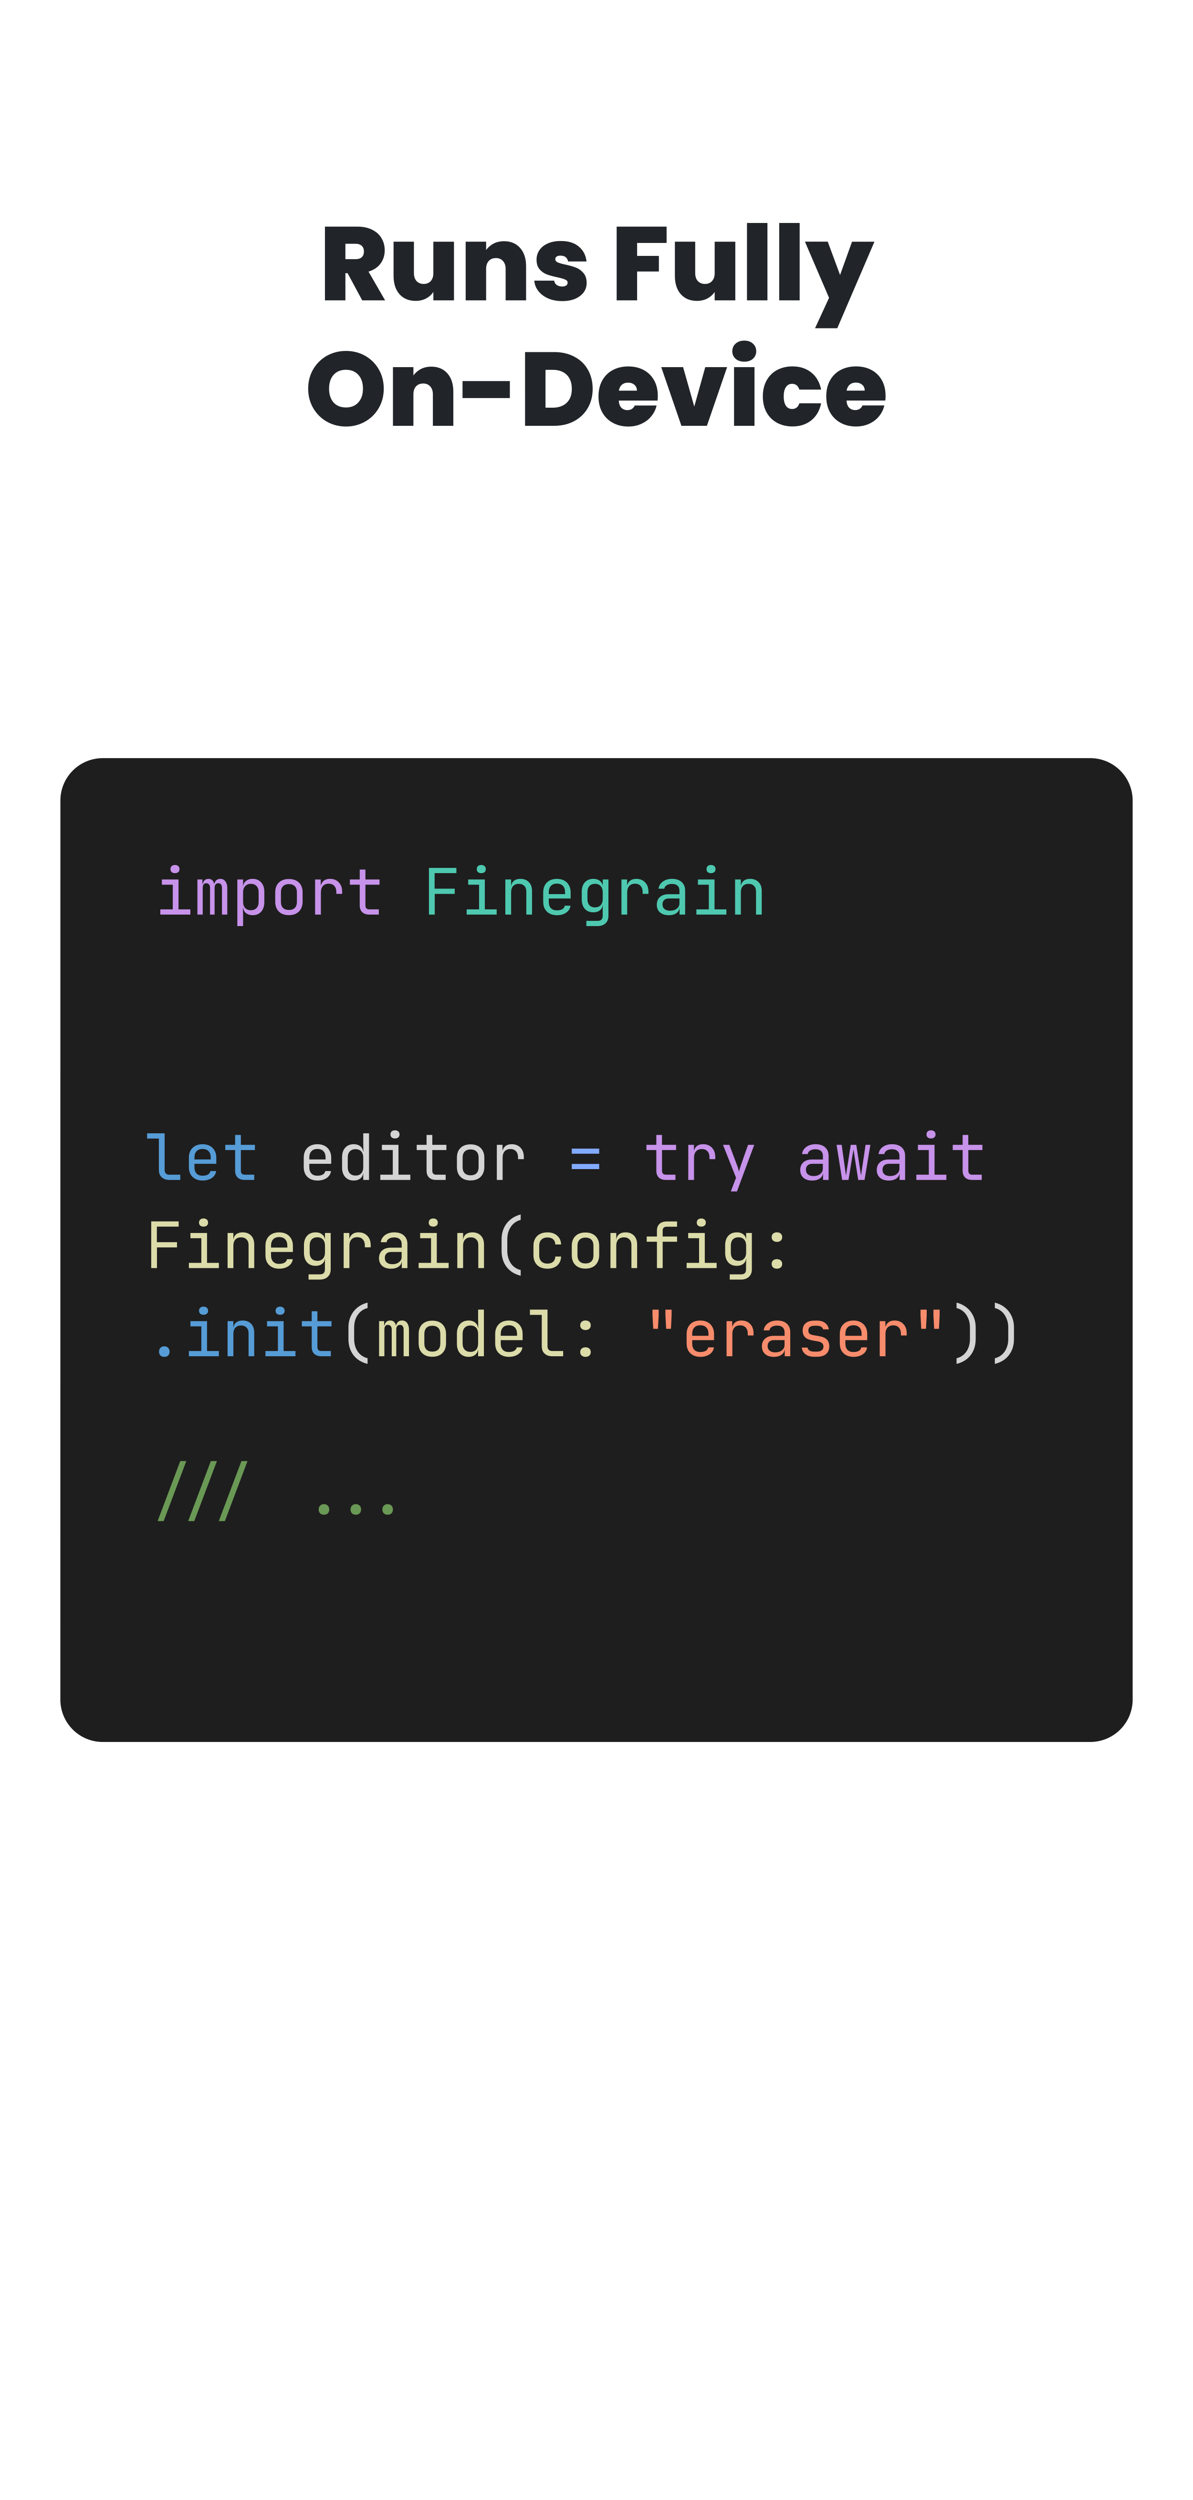
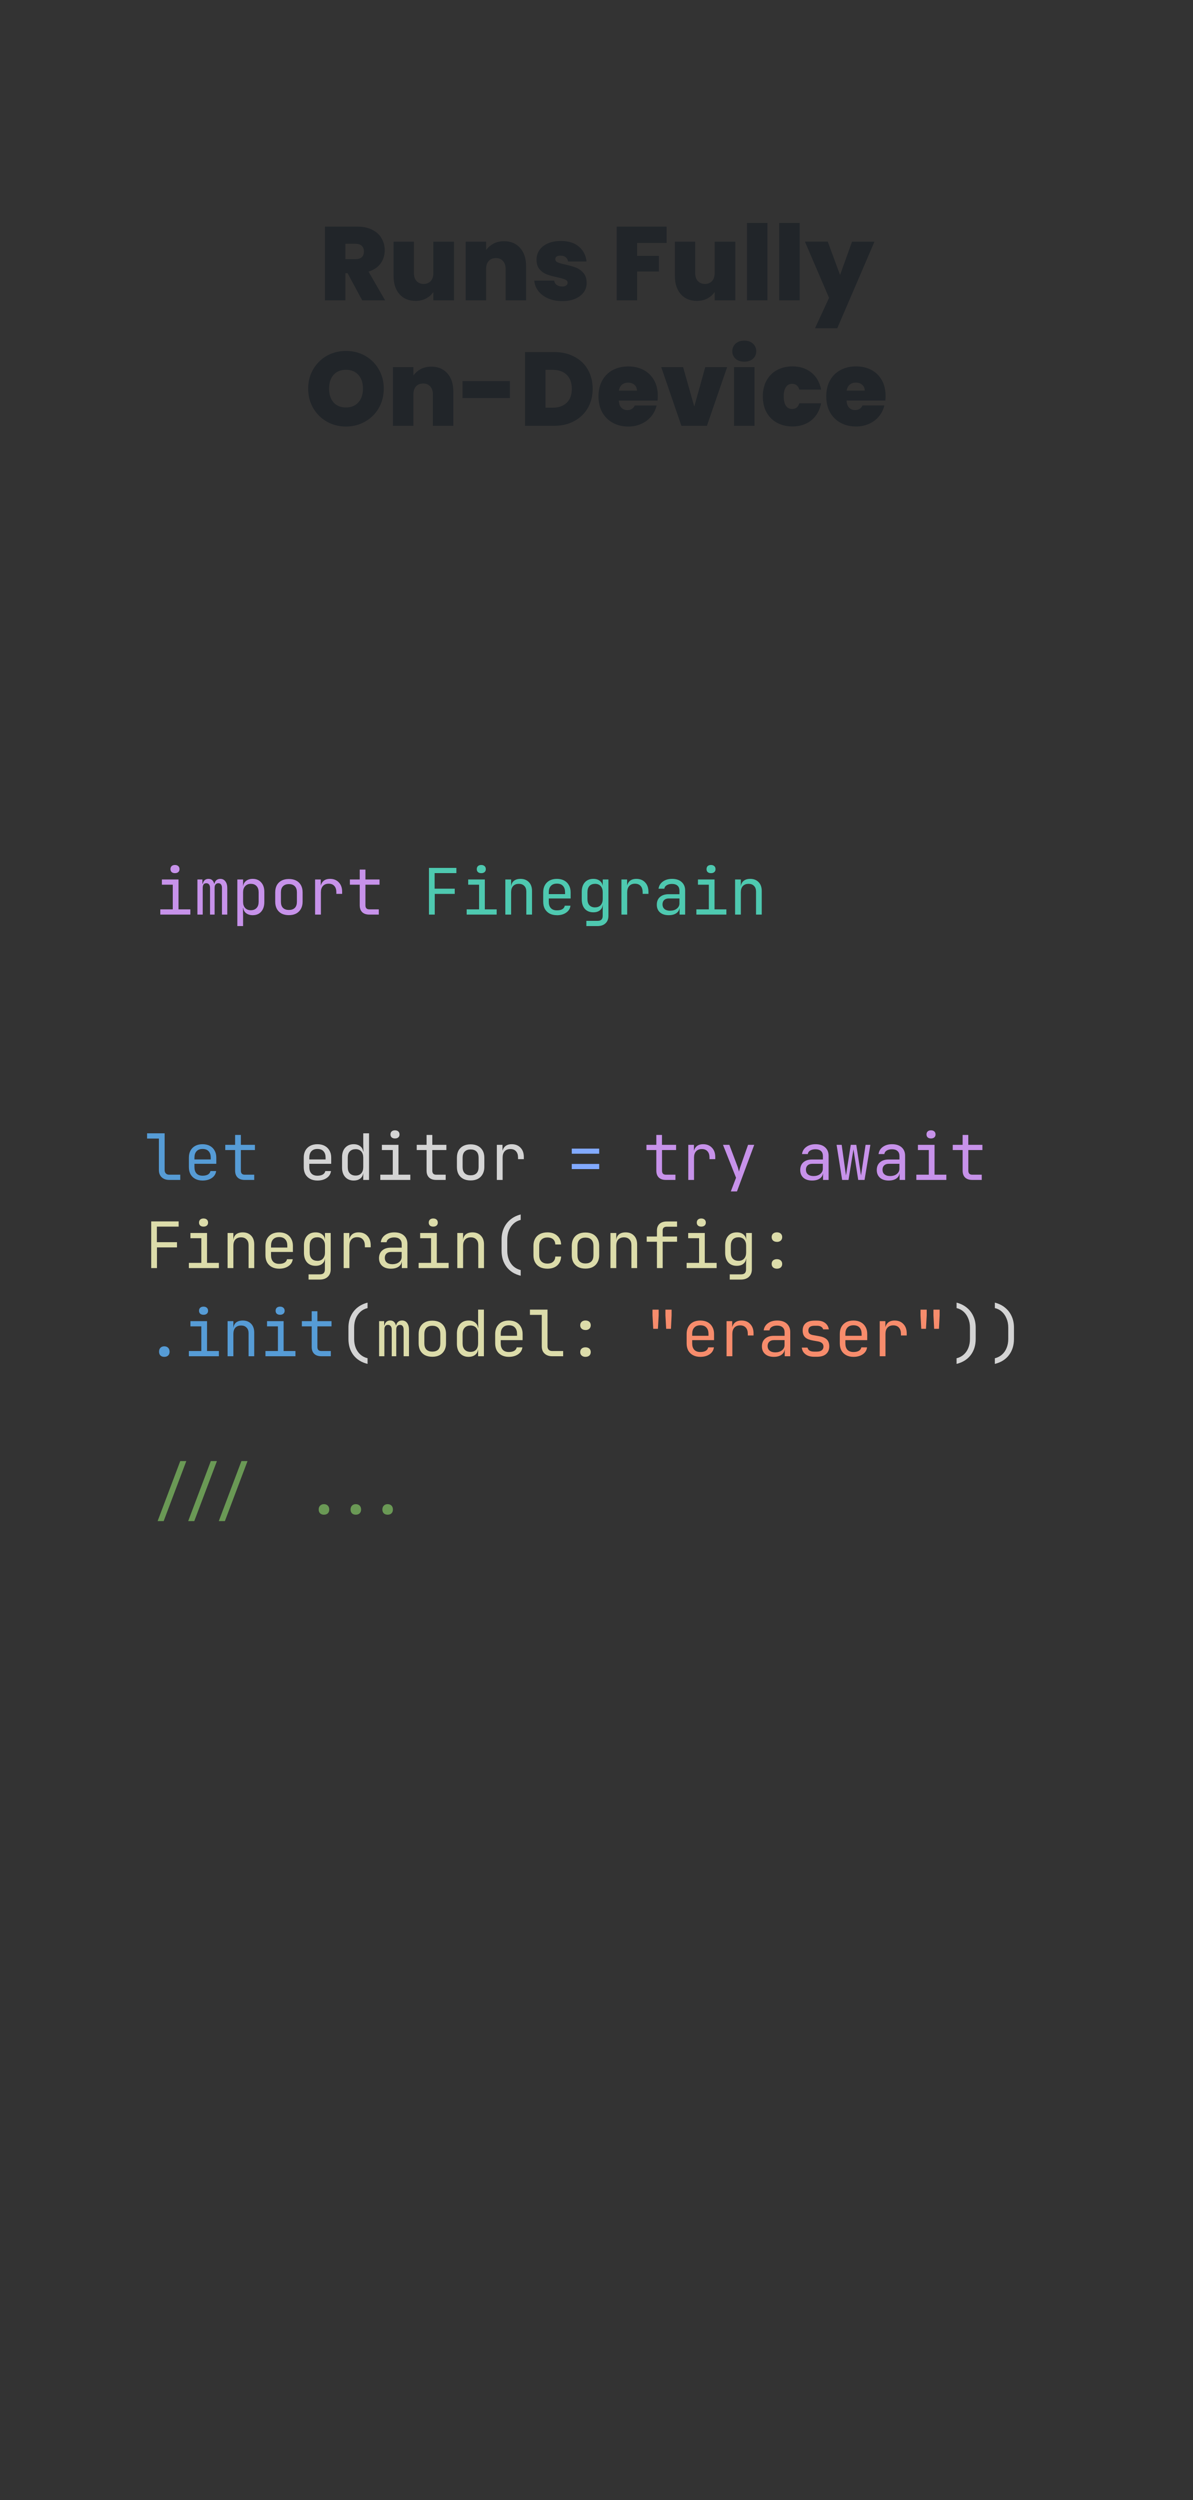
<svg xmlns="http://www.w3.org/2000/svg" version="1.1" viewBox="0 0 274 574" fill="none" stroke="none" stroke-linecap="square" stroke-miterlimit="10">
  <rect x="0" y="0" width="274" height="574" fill="#333333" stroke="none" />
  <clipPath id="g3a035d772d2_1_12.0">
    <path d="M0 0h274v574H0V0z" clip-rule="nonzero" />
  </clipPath>
  <g clip-path="url(#g3a035d772d2_1_12.0)">
-     <path fill="#ffffff" d="M0 0h274v574H0z" fill-rule="evenodd" />
    <path fill="#000000" fill-opacity="0" d="M59.52 36.92h154.96v77.57H59.52z" fill-rule="evenodd" />
    <path fill="#212529" d="m83.19 68.96-3.36-6.24h-.5v6.24h-4.7V52.03h7.42q2.03 0 3.43.72 1.43.7 2.14 1.94.74 1.23.74 2.77 0 1.73-.95 3.04-.96 1.3-2.77 1.86l3.81 6.6H83.2zm-3.86-9.46h2.33q.96 0 1.43-.45.49-.47.49-1.33 0-.81-.5-1.28-.49-.47-1.42-.47h-2.33v3.53zm24.94-4.01v13.47h-4.74v-1.93q-.59.91-1.65 1.49-1.05.56-2.42.56-2.36 0-3.72-1.55-1.35-1.54-1.35-4.21v-7.83h4.68v7.23q0 1.14.6 1.81.63.66 1.63.66 1.03 0 1.63-.66.6-.67.6-1.8v-7.24h4.74zm11.5-.11q2.32 0 3.68 1.54 1.38 1.55 1.38 4.2v7.84h-4.7v-7.22q0-1.16-.62-1.82-.59-.67-1.6-.67-1.05 0-1.66.67-.6.66-.6 1.82v7.22h-4.7V55.49h4.7v1.92q.63-.9 1.68-1.47 1.06-.56 2.43-.56zm13.38 13.75q-1.83 0-3.25-.61-1.42-.63-2.25-1.69-.83-1.06-.94-2.4h4.57q.09.64.59 1 .51.35 1.26.35.57 0 .9-.23.34-.23.34-.63 0-.5-.55-.73-.54-.25-1.83-.53-1.43-.3-2.4-.66-.96-.36-1.66-1.17-.7-.81-.7-2.22 0-1.19.64-2.15.66-.99 1.9-1.55 1.27-.58 3.05-.58 2.64 0 4.14 1.3 1.52 1.28 1.75 3.4h-4.23q-.13-.65-.58-1-.44-.34-1.19-.34-.56 0-.87.22-.3.2-.3.6 0 .48.55.73.56.25 1.78.51 1.47.32 2.44.7.97.38 1.7 1.24.73.84.73 2.31 0 1.17-.68 2.11-.7.94-1.96 1.49-1.25.53-2.95.53zm23.95-17.1v3.75h-6.77v2.97h5v3.58h-5v6.63h-4.7V52.03h11.47zm15.78 3.46v13.47h-4.74v-1.93q-.6.91-1.65 1.49-1.05.56-2.43.56-2.35 0-3.71-1.55Q155 66 155 63.32v-7.83h4.67v7.23q0 1.14.61 1.81.63.66 1.63.66 1.03 0 1.62-.66.61-.67.61-1.8v-7.24h4.74zm7.38-4.3v17.77h-4.7V51.19h4.7zm7.4 0v17.77h-4.7V51.19h4.7zm17.18 4.3-8.54 19.87h-5.11l3.22-6.98-5.54-12.9h5.24l2.83 7.65 2.75-7.64h5.15z" fill-rule="nonzero" />
    <path fill="#212529" d="M79.47 97.93q-2.38 0-4.38-1.11-1.98-1.13-3.15-3.11-1.16-1.99-1.16-4.47 0-2.5 1.16-4.47 1.17-1.98 3.15-3.1 2-1.1 4.38-1.1 2.4 0 4.37 1.1 1.99 1.12 3.14 3.1 1.16 1.97 1.16 4.47 0 2.48-1.16 4.47-1.15 1.98-3.15 3.1-1.99 1.12-4.36 1.12zm0-4.38q1.8 0 2.84-1.17 1.05-1.17 1.05-3.14 0-2.02-1.05-3.17-1.04-1.17-2.84-1.17-1.83 0-2.86 1.17-1.03 1.15-1.03 3.17 0 1.98 1.03 3.16 1.03 1.15 2.86 1.15zm19.59-9.37q2.33 0 3.69 1.54 1.37 1.55 1.37 4.2v7.84h-4.7v-7.22q0-1.16-.61-1.82-.6-.67-1.6-.67-1.06 0-1.67.67-.59.66-.59 1.82v7.22h-4.7V84.29h4.7v1.92q.63-.9 1.67-1.47 1.07-.56 2.44-.56zm18.04 3.31v3.9h-10.87v-3.9h10.87zm10.19-6.66q2.65 0 4.65 1.08 2.02 1.06 3.1 2.99 1.08 1.92 1.08 4.39 0 2.43-1.1 4.36-1.1 1.92-3.1 3.01-2 1.1-4.63 1.1h-6.7V80.83h6.7zm-.36 12.77q2.06 0 3.23-1.13 1.17-1.12 1.17-3.18 0-2.1-1.17-3.24-1.17-1.14-3.23-1.14h-1.64v8.69h1.64zm24.15-2.73q0 .54-.06 1.1h-8.9q.06 1.1.6 1.65.55.54 1.38.54 1.19 0 1.69-1.06h5.01q-.31 1.39-1.22 2.48-.89 1.1-2.26 1.72-1.36.63-3.02.63-2 0-3.54-.85-1.55-.84-2.43-2.39-.87-1.56-.87-3.68 0-2.11.86-3.66.86-1.55 2.4-2.38 1.57-.84 3.58-.84 1.99 0 3.52.81 1.54.82 2.4 2.35.86 1.51.86 3.58zm-4.8-1.18q0-.86-.57-1.34-.58-.5-1.44-.5t-1.42.47q-.55.47-.72 1.37h4.16zm13.18 3.63 2.52-9.03H167l-4.64 13.47h-5.86l-4.63-13.47h5.02l2.56 9.03zm11.5-10.28q-1.25 0-2.02-.67-.75-.7-.75-1.72 0-1.07.75-1.75.77-.7 2.02-.7 1.22 0 1.97.7.76.68.76 1.75 0 1.03-.76 1.72-.75.67-1.97.67zm2.33 1.25v13.47h-4.7V84.29h4.7zM175.2 91q0-2.08.86-3.64.86-1.57 2.4-2.4 1.57-.84 3.55-.84 2.57 0 4.32 1.4 1.76 1.4 2.26 3.93h-5q-.42-1.33-1.67-1.33-.9 0-1.4.74-.52.73-.52 2.14 0 1.42.51 2.17.52.73 1.4.73 1.27 0 1.68-1.31h5q-.5 2.5-2.26 3.92-1.75 1.4-4.32 1.4-1.98 0-3.54-.84-1.55-.84-2.41-2.39-.86-1.56-.86-3.68zm28.2-.14q0 .54-.07 1.1h-8.9q.06 1.1.6 1.65.55.54 1.38.54 1.19 0 1.69-1.06h5.01q-.31 1.39-1.22 2.48-.89 1.1-2.26 1.72-1.36.63-3.02.63-2 0-3.55-.85-1.54-.84-2.42-2.39-.87-1.56-.87-3.68 0-2.11.86-3.66.86-1.55 2.4-2.38 1.57-.84 3.58-.84 1.99 0 3.52.81 1.54.82 2.4 2.35.86 1.51.86 3.58zm-4.8-1.18q0-.86-.58-1.34-.58-.5-1.44-.5t-1.42.47q-.55.47-.72 1.37h4.16z" fill-rule="nonzero" />
-     <path fill="#1e1e1e" d="M13.87 183.8a9.74 9.74 0 0 1 9.74-9.74H250.4a9.74 9.74 0 0 1 9.74 9.74v206.4a9.74 9.74 0 0 1-9.74 9.74H23.6a9.74 9.74 0 0 1-9.74-9.74z" fill-rule="evenodd" />
    <path fill="#000000" fill-opacity="0" d="M26.57 186.9h225.01v37.17h-225z" fill-rule="evenodd" />
    <path fill="#c792ea" d="M36.82 209.98v-1.2h2.86v-5.66h-2.5v-1.2H41v6.86h2.72v1.2h-6.9zm3.36-9.51q-.48 0-.76-.25-.27-.25-.27-.67 0-.44.27-.7.28-.26.76-.26.49 0 .77.27.28.25.28.69 0 .42-.28.67-.28.25-.77.25zm5.16 9.51v-8.06h1.15v.97h.27l-.2.36q0-.69.36-1.08.35-.39.96-.39.68 0 1.04.5.37.5.37 1.4l-.39-.8h.6l-.27.37q0-.69.37-1.08.38-.39 1-.39.75 0 1.17.58.43.56.43 1.5v6.12h-1.22v-6.14q0-.5-.22-.78-.2-.28-.61-.28-.4 0-.64.28-.22.27-.22.77v6.15h-1.05v-6.14q0-.51-.23-.78-.22-.28-.64-.28-.4 0-.61.28-.2.27-.2.77v6.15h-1.22zm9.17 2.64v-10.7h1.32v1.55h.27l-.27.3q0-.93.61-1.46.61-.53 1.6-.53 1.22 0 1.93.8.74.8.74 2.18v2.36q0 .93-.33 1.6t-.92 1.04q-.6.36-1.42.36-.97 0-1.6-.53-.6-.54-.6-1.45l.26.31h-.3l.03 1.83v2.34h-1.32zm3.09-3.64q.84 0 1.31-.5.49-.5.49-1.43v-2.2q0-.93-.49-1.43-.47-.5-1.31-.5-.8 0-1.28.52-.49.51-.49 1.42v2.19q0 .92.49 1.43.48.5 1.28.5zm8.75 1.13q-.97 0-1.68-.36-.7-.38-1.09-1.08-.37-.7-.37-1.64v-2.14q0-.97.37-1.66.4-.7 1.1-1.06.7-.36 1.67-.36t1.67.36q.7.36 1.1 1.06.38.69.38 1.64v2.16q0 .94-.39 1.64t-1.1 1.08q-.7.36-1.66.36zm0-1.19q.87 0 1.36-.47.48-.48.48-1.42v-2.14q0-.94-.48-1.42-.49-.49-1.36-.49-.85 0-1.35.49-.48.48-.48 1.42v2.14q0 .94.48 1.42.5.47 1.35.47zm6.02 1.06v-8.06h1.3v1.55h.3l-.42.95q0-1.31.56-1.97.56-.67 1.69-.67 1.26 0 2.01.8.77.8.77 2.15v.49h-1.33v-.36q0-.96-.47-1.46-.45-.51-1.3-.51-.82 0-1.3.51-.48.52-.48 1.46v5.12h-1.33zm12.45 0q-1.04 0-1.62-.54-.58-.57-.58-1.58v-4.74h-2.26v-1.2h2.26v-2.27h1.31v2.27h3.24v1.2h-3.24v4.74q0 .92.9.92H87v1.2h-2.19z" fill-rule="nonzero" />
    <path fill="#4ec9b0" d="M98.52 209.98v-10.72h6.3v1.2h-5v3.57h4.62v1.2h-4.59v4.75h-1.33zm8.66 0v-1.2h2.85v-5.66h-2.5v-1.2h3.82v6.86h2.72v1.2h-6.9zm3.35-9.51q-.48 0-.76-.25-.27-.25-.27-.67 0-.44.27-.7.28-.26.76-.26.49 0 .77.27.28.25.28.69 0 .42-.28.67-.28.25-.77.25zm5.53 9.51v-8.06h1.33v1.55h.28l-.28.3q0-.96.56-1.47.58-.52 1.6-.52 1.2 0 1.92.75.72.73.72 2.03v5.42h-1.31v-5.28q0-.86-.47-1.31-.46-.47-1.25-.47-.82 0-1.3.5-.47.5-.47 1.44v5.12h-1.33zm11.84.14q-.95 0-1.67-.37-.7-.38-1.1-1.08-.37-.7-.37-1.62v-2.2q0-.93.38-1.62.39-.7 1.1-1.08.71-.37 1.66-.37.96 0 1.66.37.72.38 1.1 1.08.4.69.4 1.63v1.42h-5.02v.77q0 .95.49 1.46.48.5 1.37.5.77 0 1.24-.26.47-.28.58-.81h1.3q-.12 1-.98 1.59-.86.6-2.14.6zm1.88-4.73v-.53q0-.96-.49-1.47-.46-.52-1.39-.52-.89 0-1.37.52-.49.51-.49 1.47v.42h3.83l-.1.1zm4.89 7.23v-1.2h2.56q.62 0 .9-.28.29-.28.29-.86v-1.03l.03-1.47h-.27l.25-.22q0 .9-.6 1.4-.57.5-1.55.5-1.25 0-1.97-.8-.7-.82-.7-2.2v-1.7q0-1.37.7-2.17.72-.81 1.97-.81.98 0 1.56.52.6.5.6 1.39l-.26-.22h.25v-1.55h1.31v8.36q0 1.08-.67 1.7-.67.64-1.86.64h-2.54zm2.01-4.3q.81 0 1.28-.5.47-.52.47-1.43v-1.53q0-.9-.47-1.42-.47-.52-1.28-.52-.84 0-1.31.5-.45.5-.45 1.44v1.53q0 .94.45 1.44.47.5 1.31.5zm6.05 1.66v-8.06h1.3v1.55h.29l-.42.95q0-1.31.56-1.97.56-.67 1.69-.67 1.26 0 2.01.8.77.8.77 2.15v.49h-1.33v-.36q0-.96-.47-1.46-.45-.51-1.3-.51-.82 0-1.3.51-.48.52-.48 1.46v5.12h-1.32zm10.85.14q-1.26 0-2-.64-.73-.65-.73-1.76 0-1.14.73-1.78.74-.64 1.99-.64h2.48v-.82q0-.75-.45-1.14-.44-.4-1.27-.4-.72 0-1.2.3-.49.29-.55.8h-1.33q.14-1.03.99-1.64.84-.62 2.12-.62 1.4 0 2.19.72.81.72.81 1.94v5.54h-1.28v-1.53h-.22l.22-.23q0 .89-.69 1.4-.67.5-1.8.5zm.33-1.03q.94 0 1.53-.47.61-.47.61-1.2v-1.14h-2.47q-.65 0-1.05.37-.37.36-.37.99 0 .67.45 1.06.47.4 1.3.4zm6.03.9v-1.21h2.86v-5.66h-2.5v-1.2h3.81v6.86h2.72v1.2h-6.9zm3.36-9.52q-.49 0-.77-.25-.26-.25-.26-.67 0-.44.26-.7.28-.26.77-.26.48 0 .76.27.28.25.28.69 0 .42-.28.67-.28.25-.76.25zm5.53 9.51v-8.06h1.32v1.55h.28l-.28.3q0-.96.57-1.47.57-.52 1.59-.52 1.2 0 1.92.75.72.73.72 2.03v5.42h-1.31v-5.28q0-.86-.47-1.31-.45-.47-1.25-.47-.81 0-1.3.5-.47.5-.47 1.44v5.12h-1.32z" fill-rule="nonzero" />
    <path fill="#000000" fill-opacity="0" d="M24.34 247.82h229.48v114.64H24.34z" fill-rule="evenodd" />
    <path fill="#569cd6" d="M38.84 270.9q-.7 0-1.24-.28-.53-.28-.82-.78-.29-.52-.29-1.2v-7.24h-2.71v-1.2h4.03v8.43q0 .5.28.78.28.29.75.29h2.56v1.2h-2.56zm7.68.14q-.95 0-1.67-.38-.7-.37-1.1-1.07-.37-.7-.37-1.63v-2.19q0-.93.38-1.62.39-.7 1.1-1.08.71-.37 1.66-.37.96 0 1.66.37.72.38 1.1 1.08.4.69.4 1.62v1.43h-5.02v.76q0 .95.49 1.47.48.5 1.37.5.77 0 1.24-.27.47-.28.58-.8h1.3q-.12 1-.98 1.59-.86.59-2.14.59zm1.88-4.73v-.54q0-.95-.49-1.46-.47-.52-1.39-.52-.89 0-1.37.52-.49.51-.49 1.46v.43h3.83l-.1.1zm7.8 4.59q-1.04 0-1.62-.55-.58-.56-.58-1.58v-4.73h-2.26v-1.2H54v-2.27h1.32v2.27h3.23v1.2h-3.23v4.73q0 .93.89.93h2.18v1.2h-2.18z" fill-rule="nonzero" />
    <path fill="#d4d4d4" d="M72.9 271.04q-.95 0-1.67-.38-.7-.37-1.1-1.07-.37-.7-.37-1.63v-2.19q0-.93.38-1.62.39-.7 1.1-1.08.71-.37 1.66-.37.96 0 1.66.37.72.38 1.11 1.08.4.69.4 1.62v1.43h-5.03v.76q0 .95.49 1.47.48.5 1.37.5.77 0 1.24-.27.47-.28.58-.8h1.3q-.12 1-.98 1.59-.85.59-2.14.59zm1.88-4.73v-.54q0-.95-.49-1.46-.46-.52-1.39-.52-.89 0-1.37.52-.49.51-.49 1.46v.43h3.83l-.1.1zm6.45 4.73q-1.2 0-1.94-.8-.73-.81-.73-2.18v-2.36q0-1.4.73-2.2.74-.8 1.94-.8 1 0 1.6.54.6.53.6 1.44l-.26-.3h.3l-.04-1.84v-2.34h1.33v10.7h-1.33v-1.53h-.26l.26-.31q0 .92-.6 1.45-.6.53-1.6.53zm.45-1.14q.81 0 1.28-.5.47-.52.47-1.44v-2.19q0-.9-.47-1.42-.47-.51-1.28-.51-.84 0-1.33.5-.48.5-.48 1.43v2.2q0 .93.48 1.43.49.5 1.33.5zm5.67 1v-1.2h2.86v-5.66h-2.5v-1.2h3.81v6.86h2.72v1.2h-6.89zm3.36-9.52q-.48 0-.76-.25-.27-.25-.27-.67 0-.44.27-.69.28-.26.76-.26.49 0 .77.26.28.25.28.7 0 .41-.28.66-.28.25-.77.25zm9.47 9.52q-1.05 0-1.63-.55-.58-.56-.58-1.58v-4.73h-2.26v-1.2h2.26v-2.27h1.32v2.27h3.23v1.2h-3.23v4.73q0 .93.89.93h2.18v1.2h-2.18zm7.9.12q-.97 0-1.67-.36-.7-.37-1.1-1.07-.37-.7-.37-1.64v-2.14q0-.97.37-1.66.4-.7 1.1-1.06.7-.36 1.67-.36t1.67.36q.7.36 1.1 1.06.39.69.39 1.64v2.16q0 .93-.4 1.64-.39.7-1.09 1.07-.7.36-1.67.36zm0-1.18q.87 0 1.36-.47.48-.49.48-1.42v-2.14q0-.94-.48-1.43-.49-.48-1.36-.48-.84 0-1.34.48-.49.49-.49 1.43v2.14q0 .93.49 1.42.5.47 1.34.47zm6.03 1.06v-8.06h1.3v1.54h.3l-.43.96q0-1.32.56-1.97.56-.67 1.69-.67 1.27 0 2.02.8.76.79.76 2.15v.48h-1.33v-.36q0-.95-.47-1.45-.45-.51-1.3-.51-.82 0-1.3.51-.47.52-.47 1.45v5.13h-1.33z" fill-rule="nonzero" />
    <path fill="#82aaff" d="M131.32 264.88v-1.17h6.3v1.17h-6.3zm0 3.53v-1.18h6.3v1.18h-6.3z" fill-rule="nonzero" />
    <path fill="#c792ea" d="M152.94 270.9q-1.05 0-1.63-.55-.57-.56-.57-1.58v-4.73h-2.27v-1.2h2.27v-2.27h1.3v2.27h3.24v1.2h-3.23v4.73q0 .93.89.93h2.19v1.2h-2.2zm5.14 0v-8.06h1.3v1.54h.29l-.42.96q0-1.32.56-1.97.56-.67 1.69-.67 1.26 0 2.01.8.77.79.77 2.15v.48h-1.33v-.36q0-.95-.47-1.45-.45-.51-1.3-.51-.82 0-1.3.51-.48.52-.48 1.45v5.13h-1.32zm9.77 2.64 1.2-3.14-3-7.56h1.46l1.88 4.98q.1.25.18.6l.16.57.14-.58.19-.59 1.75-4.98h1.42l-3.97 10.7h-1.4zm18.67-2.5q-1.27 0-2-.64-.73-.66-.73-1.77 0-1.14.73-1.78.73-.64 1.98-.64H189v-.81q0-.75-.45-1.14-.44-.4-1.27-.4-.72 0-1.2.29-.49.3-.55.81h-1.33q.14-1.03.99-1.64.84-.62 2.12-.62 1.4 0 2.19.71.81.72.81 1.94v5.55h-1.28v-1.53h-.22l.22-.24q0 .9-.69 1.41-.67.5-1.81.5zm.33-1.03q.94 0 1.53-.47.6-.47.6-1.2v-1.14h-2.46q-.66 0-1.05.37-.37.36-.37.99 0 .67.45 1.06.47.39 1.3.39zm6.57.89-1.28-8.06h1.17l.8 5.72.1.7.09.6.1-.6.1-.7.9-5.72h1.26l.89 5.72.1.7.1.6.1-.6.1-.7.85-5.72h1.1l-1.34 8.06h-1.45l-.87-5.56q-.05-.43-.13-.83-.08-.4-.1-.64-.02.23-.09.64l-.14.83-.9 5.56h-1.46zm10.69.14q-1.27 0-2-.64-.74-.66-.74-1.77 0-1.14.74-1.78.73-.64 1.98-.64h2.49v-.81q0-.75-.46-1.14-.43-.4-1.26-.4-.72 0-1.2.29-.49.3-.55.81h-1.33q.14-1.03.98-1.64.85-.62 2.13-.62 1.39 0 2.19.71.8.72.8 1.94v5.55h-1.27v-1.53h-.22l.22-.24q0 .9-.69 1.41-.67.5-1.81.5zm.33-1.03q.93 0 1.53-.47t.6-1.2v-1.14h-2.46q-.66 0-1.05.37-.37.36-.37.99 0 .67.45 1.06.47.39 1.3.39zm6.02.89v-1.2h2.86v-5.66h-2.5v-1.2h3.82v6.86h2.71v1.2h-6.89zm3.36-9.52q-.48 0-.76-.25-.27-.25-.27-.67 0-.44.27-.69.28-.26.76-.26.49 0 .77.26.28.25.28.7 0 .41-.28.66-.28.25-.77.25zm9.47 9.52q-1.05 0-1.63-.55-.57-.56-.57-1.58v-4.73h-2.27v-1.2h2.27v-2.27h1.3v2.27h3.24v1.2h-3.23v4.73q0 .93.89.93h2.19v1.2h-2.2z" fill-rule="nonzero" />
    <path fill="#dcdcaa" d="M34.73 291.14v-10.72h6.3v1.2h-5v3.57h4.62v1.2h-4.6v4.75h-1.32zm8.65 0v-1.2h2.86v-5.66h-2.5v-1.2h3.81v6.86h2.72v1.2h-6.89zm3.36-9.52q-.48 0-.76-.25-.27-.25-.27-.67 0-.44.27-.69.28-.26.76-.26.49 0 .77.26.28.25.28.7 0 .41-.28.66-.28.25-.77.25zm5.53 9.52v-8.06h1.33v1.54h.28l-.28.3q0-.95.56-1.47.58-.51 1.6-.51 1.2 0 1.92.75.71.73.71 2.03v5.42h-1.3v-5.28q0-.86-.48-1.31-.45-.47-1.25-.47t-1.3.5q-.46.5-.46 1.43v5.13h-1.33zm11.84.14q-.95 0-1.67-.38-.7-.37-1.1-1.07-.37-.7-.37-1.63v-2.19q0-.93.37-1.62.4-.7 1.1-1.08.72-.37 1.67-.37t1.66.37q.72.38 1.1 1.08.4.69.4 1.62v1.43h-5.02v.76q0 .95.49 1.47.48.5 1.37.5.77 0 1.23-.27.47-.28.58-.8h1.32q-.13 1-.99 1.59-.86.59-2.14.59zm1.88-4.73V286q0-.95-.49-1.46-.47-.52-1.39-.52-.89 0-1.37.52-.49.51-.49 1.46v.43h3.83l-.1.1zm4.88 7.23v-1.2h2.57q.62 0 .9-.28.28-.29.28-.86v-1.04l.03-1.46h-.26l.25-.22q0 .89-.6 1.4-.57.5-1.56.5-1.25 0-1.97-.8-.7-.82-.7-2.2v-1.7q0-1.37.7-2.17.72-.81 1.97-.81.99 0 1.56.51.6.5.6 1.4l-.25-.23h.25v-1.54h1.31v8.36q0 1.07-.67 1.7-.67.64-1.86.64h-2.55zm2.02-4.3q.81 0 1.28-.51.47-.52.47-1.42V286q0-.9-.47-1.42-.47-.51-1.28-.51-.85 0-1.31.5-.46.5-.46 1.43v1.54q0 .93.46 1.43.46.5 1.3.5zm6.04 1.66v-8.06h1.3v1.54h.3l-.43.96q0-1.32.57-1.97.56-.67 1.68-.67 1.27 0 2.02.8.77.79.77 2.15v.48H83.8v-.36q0-.95-.47-1.45-.45-.51-1.3-.51-.83 0-1.31.51-.47.52-.47 1.45v5.13h-1.33zm10.86.14q-1.27 0-2-.64-.74-.66-.74-1.77 0-1.14.74-1.78.73-.64 1.98-.64h2.49v-.81q0-.75-.46-1.14-.43-.4-1.26-.4-.72 0-1.2.29-.49.3-.55.81h-1.33q.14-1.03.98-1.64.85-.62 2.13-.62 1.4 0 2.19.71.81.72.81 1.94v5.55h-1.28v-1.53h-.22l.22-.24q0 .9-.69 1.41-.67.5-1.81.5zm.33-1.03q.93 0 1.53-.47t.6-1.2v-1.14H89.8q-.66 0-1.05.37-.37.36-.37.99 0 .67.45 1.06.47.39 1.3.39zm6.03.89v-1.2H99v-5.66h-2.5v-1.2h3.82v6.86h2.72v1.2h-6.9zm3.35-9.52q-.48 0-.76-.25-.27-.25-.27-.67 0-.44.27-.69.28-.26.76-.26.49 0 .77.26.28.25.28.7 0 .41-.28.66-.28.25-.77.25zm5.53 9.52v-8.06h1.33v1.54h.28l-.28.3q0-.95.56-1.47.58-.51 1.6-.51 1.2 0 1.92.75.72.73.72 2.03v5.42h-1.31v-5.28q0-.86-.47-1.31-.46-.47-1.25-.47-.82 0-1.3.5-.47.5-.47 1.43v5.13h-1.33z" fill-rule="nonzero" />
    <path fill="#d4d4d4" d="M119.6 292.9q-2.09-.51-3.24-2.01-1.16-1.52-1.16-3.7v-2.64q0-1.44.53-2.6.53-1.17 1.52-1.97 1-.81 2.34-1.15v1.25q-.94.22-1.62.84-.7.63-1.08 1.55-.38.92-.38 2.08v2.64q0 1.12.38 2.04.37.92 1.06 1.53.7.61 1.64.83v1.31z" fill-rule="nonzero" />
    <path fill="#dcdcaa" d="M125.73 291.28q-.97 0-1.7-.36-.72-.37-1.11-1.06-.4-.7-.4-1.66v-2.19q0-.96.4-1.65.39-.69 1.1-1.05.74-.37 1.7-.37 1.4 0 2.24.75.86.73.91 2.03h-1.33q-.03-.78-.51-1.2-.47-.41-1.3-.41-.86 0-1.38.5-.51.48-.51 1.39v2.2q0 .92.51 1.42.52.49 1.38.49.83 0 1.3-.42.48-.43.51-1.2h1.33q-.05 1.3-.9 2.06-.85.73-2.24.73zm8.73-.02q-.97 0-1.67-.36-.7-.37-1.1-1.07-.37-.7-.37-1.64v-2.14q0-.97.38-1.66.39-.7 1.09-1.06.7-.36 1.67-.36t1.67.36q.7.36 1.1 1.06.39.69.39 1.64v2.16q0 .93-.4 1.64-.38.7-1.09 1.07-.7.36-1.67.36zm0-1.18q.88 0 1.36-.47.48-.49.48-1.42v-2.14q0-.94-.48-1.43-.48-.48-1.36-.48-.84 0-1.34.48-.49.49-.49 1.43v2.14q0 .93.49 1.42.5.47 1.34.47zm5.75 1.06v-8.06h1.33v1.54h.28l-.28.3q0-.95.56-1.47.58-.51 1.6-.51 1.2 0 1.91.75.72.73.72 2.03v5.42h-1.31v-5.28q0-.86-.47-1.31-.45-.47-1.25-.47-.81 0-1.3.5-.46.5-.46 1.43v5.13h-1.33zm10.67 0v-6.05h-2.35v-1.2h2.35v-1.4q0-.94.59-1.5.61-.55 1.67-.55h2.36v1.2h-2.36q-.45 0-.7.22-.24.2-.24.64v1.39h3.3v1.2h-3.3v6.05h-1.32zm6.82 0v-1.2h2.86v-5.66h-2.5v-1.2h3.81v6.86h2.72v1.2h-6.89zm3.36-9.52q-.48 0-.76-.25-.27-.25-.27-.67 0-.44.27-.69.28-.26.76-.26.49 0 .77.26.28.25.28.7 0 .41-.28.66-.28.25-.77.25zm6.54 12.16v-1.2h2.57q.62 0 .9-.28.28-.29.28-.86v-1.04l.04-1.46h-.27l.25-.22q0 .89-.6 1.4-.57.5-1.56.5-1.25 0-1.96-.8-.7-.82-.7-2.2v-1.7q0-1.37.7-2.17.71-.81 1.96-.81.99 0 1.57.51.59.5.59 1.4l-.25-.23h.25v-1.54h1.31v8.36q0 1.07-.67 1.7-.67.64-1.86.64h-2.55zm2.02-4.3q.81 0 1.28-.51.47-.52.47-1.42V286q0-.9-.47-1.42-.47-.51-1.28-.51-.84 0-1.31.5-.46.5-.46 1.43v1.54q0 .93.46 1.43.47.5 1.31.5zm8.81-4.36q-.53 0-.88-.3-.32-.3-.32-.8 0-.49.32-.79.35-.3.88-.3.56 0 .89.3.33.3.33.8t-.33.8q-.33.3-.89.3zm0 6.16q-.53 0-.88-.3-.32-.3-.32-.8t.32-.8q.35-.29.88-.29.56 0 .89.3.33.3.33.8t-.33.8q-.33.29-.89.29z" fill-rule="nonzero" />
    <path fill="#569cd6" d="M37.73 311.52q-.55 0-.88-.31-.32-.33-.32-.88 0-.56.32-.89.33-.34.88-.34.56 0 .89.34.33.33.33.9 0 .54-.33.87-.33.31-.9.31zm5.65-.14v-1.2h2.86v-5.66h-2.5v-1.2h3.81v6.86h2.72v1.2h-6.89zm3.36-9.52q-.48 0-.76-.25-.27-.25-.27-.67 0-.44.27-.69.28-.26.76-.26.49 0 .77.26.28.25.28.7 0 .41-.28.66-.28.25-.77.25zm5.53 9.52v-8.06h1.33v1.54h.28l-.28.3q0-.95.56-1.47.58-.51 1.6-.51 1.2 0 1.92.75.71.73.71 2.03v5.42h-1.3v-5.28q0-.86-.48-1.31-.45-.47-1.25-.47t-1.3.5q-.46.5-.46 1.43v5.13h-1.33zm8.7 0v-1.2h2.86v-5.66h-2.5v-1.2h3.81v6.86h2.72v1.2h-6.89zm3.36-9.52q-.49 0-.77-.25-.26-.25-.26-.67 0-.44.26-.69.28-.26.77-.26.48 0 .76.26.29.25.29.7 0 .41-.29.66-.28.25-.76.25zm9.46 9.52q-1.04 0-1.62-.55-.58-.56-.58-1.58v-4.73h-2.26v-1.2h2.26v-2.27h1.31v2.27h3.24v1.2H72.9v4.73q0 .93.9.93h2.18v1.2H73.8z" fill-rule="nonzero" />
    <path fill="#d4d4d4" d="M84.42 313.14q-2.08-.51-3.24-2.01-1.15-1.52-1.15-3.7v-2.64q0-1.44.53-2.6.53-1.17 1.51-1.97 1-.81 2.35-1.15v1.25q-.94.22-1.63.84-.69.63-1.08 1.55-.37.92-.37 2.08v2.64q0 1.12.37 2.04.38.92 1.07 1.53.7.61 1.64.83v1.31z" fill-rule="nonzero" />
    <path fill="#dcdcaa" d="M87.07 311.38v-8.06h1.16v.97h.26l-.2.35q0-.68.36-1.07.36-.4.97-.4.67 0 1.03.5.37.5.37 1.41l-.39-.8h.61l-.28.36q0-.68.38-1.07.37-.4 1-.4.75 0 1.17.58.42.57.42 1.5v6.13H92.7v-6.14q0-.5-.22-.78-.2-.28-.6-.28-.41 0-.65.28-.22.26-.22.76v6.16h-1.04v-6.14q0-.52-.24-.78-.22-.28-.64-.28-.4 0-.6.28-.21.26-.21.76v6.16h-1.22zm12.22.12q-.97 0-1.68-.36-.7-.37-1.09-1.07-.37-.7-.37-1.64v-2.14q0-.97.37-1.66.4-.7 1.1-1.06.7-.36 1.67-.36.96 0 1.67.36.7.36 1.1 1.06.38.69.38 1.64v2.16q0 .93-.39 1.64-.39.7-1.1 1.07-.7.36-1.66.36zm0-1.18q.87 0 1.36-.47.48-.49.48-1.42v-2.14q0-.94-.48-1.43-.49-.48-1.36-.48-.85 0-1.35.48-.48.49-.48 1.43v2.14q0 .93.48 1.42.5.47 1.35.47zm8.32 1.2q-1.2 0-1.94-.8-.73-.81-.73-2.18v-2.36q0-1.4.73-2.2.74-.8 1.94-.8 1 0 1.6.54.6.53.6 1.44l-.26-.3h.3l-.04-1.84v-2.34h1.33v10.7h-1.33v-1.53h-.26l.26-.31q0 .92-.6 1.45-.6.53-1.6.53zm.45-1.14q.82 0 1.29-.5.46-.52.46-1.44v-2.19q0-.9-.46-1.42-.47-.51-1.29-.51-.84 0-1.32.5-.49.5-.49 1.43v2.2q0 .93.49 1.43.48.5 1.32.5zm8.81 1.14q-.95 0-1.67-.38-.7-.37-1.1-1.07-.37-.7-.37-1.63v-2.19q0-.93.38-1.62.39-.7 1.1-1.08.71-.37 1.66-.37.96 0 1.66.37.72.38 1.1 1.08.4.69.4 1.62v1.43H115v.76q0 .95.49 1.47.48.5 1.37.5.77 0 1.24-.27.47-.28.58-.8h1.3q-.12 1-.98 1.59-.86.59-2.14.59zm1.88-4.73v-.54q0-.95-.49-1.46-.46-.52-1.39-.52-.89 0-1.37.52-.49.51-.49 1.46v.43h3.83l-.1.1zm8.03 4.59q-.7 0-1.24-.28-.53-.28-.83-.78-.28-.52-.28-1.2v-7.24h-2.72v-1.2h4.04v8.43q0 .5.28.78.28.29.75.29h2.56v1.2h-2.56zm7.68-6.02q-.53 0-.87-.3-.33-.29-.33-.79t.33-.8q.34-.3.87-.3.56 0 .9.3.32.3.32.8t-.33.8q-.33.3-.89.3zm0 6.16q-.53 0-.87-.3-.33-.3-.33-.8t.33-.8q.34-.29.87-.29.56 0 .9.3.32.3.32.8t-.33.8q-.33.29-.89.29z" fill-rule="nonzero" />
    <path fill="#f78c6c" d="m153 305.08-.17-3.08v-1.32h1.42V302l-.15 3.08H153zm-2.97 0-.17-3.08v-1.32h1.42V302l-.17 3.08h-1.08zm10.81 6.44q-.95 0-1.67-.38-.7-.37-1.1-1.07-.37-.7-.37-1.63v-2.19q0-.93.38-1.62.39-.7 1.09-1.08.72-.37 1.67-.37.96 0 1.66.37.72.38 1.1 1.08.4.69.4 1.62v1.43h-5.02v.76q0 .95.49 1.47.48.5 1.37.5.77 0 1.24-.27.47-.28.57-.8h1.32q-.13 1-.99 1.59-.86.59-2.14.59zm1.88-4.73v-.54q0-.95-.49-1.46-.47-.52-1.39-.52-.89 0-1.37.52-.49.51-.49 1.46v.43h3.83l-.1.1zm4.15 4.59v-8.06h1.3v1.54h.3l-.43.96q0-1.32.56-1.97.57-.67 1.7-.67 1.26 0 2 .8.77.79.77 2.15v.48h-1.32v-.36q0-.95-.47-1.45-.46-.51-1.3-.51-.83 0-1.31.51-.47.52-.47 1.45v5.13h-1.33zm10.86.14q-1.27 0-2-.64-.74-.66-.74-1.77 0-1.14.74-1.78.73-.64 1.98-.64h2.49v-.81q0-.75-.46-1.14-.44-.4-1.26-.4-.72 0-1.2.29-.5.3-.55.81h-1.33q.14-1.03.98-1.64.85-.62 2.13-.62 1.39 0 2.19.71.8.72.8 1.94v5.55h-1.27v-1.53H180l.22-.24q0 .9-.7 1.41-.66.5-1.8.5zm.32-1.03q.94 0 1.54-.47.6-.47.6-1.2v-1.14h-2.46q-.66 0-1.05.37-.38.36-.38.99 0 .67.46 1.06.47.39 1.3.39zm8.92 1.01q-.8 0-1.42-.25-.6-.26-.97-.73-.36-.47-.43-1.13h1.32q.08.44.47.7.4.23 1.03.23h.63q.78 0 1.15-.32.38-.3.38-.84 0-.5-.34-.8-.35-.3-1.02-.4l-1.08-.19q-1.19-.2-1.76-.73-.58-.54-.58-1.57 0-1.08.69-1.67.68-.6 2.06-.6h.56q1.16 0 1.86.55.7.54.84 1.46h-1.3q-.1-.38-.46-.6-.35-.23-.94-.23h-.56q-.75 0-1.1.28-.34.27-.34.83 0 .5.3.73.3.24.92.33l1.08.19q1.31.2 1.9.76.6.55.6 1.61 0 1.11-.72 1.75-.7.64-2.14.64h-.63zm9.05.02q-.96 0-1.67-.38-.7-.37-1.1-1.07-.37-.7-.37-1.63v-2.19q0-.93.37-1.62.4-.7 1.1-1.08.71-.37 1.67-.37.95 0 1.65.37.72.38 1.11 1.08.4.69.4 1.62v1.43h-5.02v.76q0 .95.48 1.47.49.5 1.38.5.76 0 1.23-.27.47-.28.58-.8h1.31q-.12 1-.98 1.59-.86.59-2.14.59zm1.87-4.73v-.54q0-.95-.48-1.46-.47-.52-1.4-.52-.88 0-1.37.52-.48.51-.48 1.46v.43h3.83l-.1.1zm4.16 4.59v-8.06h1.3v1.54h.29l-.42.96q0-1.32.56-1.97.56-.67 1.69-.67 1.26 0 2.01.8.77.79.77 2.15v.48h-1.33v-.36q0-.95-.47-1.45-.45-.51-1.3-.51-.82 0-1.3.51-.48.52-.48 1.45v5.13h-1.32zm12.5-6.3-.16-3.08v-1.32h1.42V302l-.16 3.08h-1.1zm-2.96 0-.17-3.08v-1.32h1.42V302l-.17 3.08h-1.08z" fill-rule="nonzero" />
    <path fill="#d4d4d4" d="M219.7 313.14v-1.3q.95-.23 1.64-.84.68-.6 1.06-1.53.37-.92.37-2.04v-2.64q0-1.16-.39-2.08-.37-.92-1.06-1.55-.69-.62-1.62-.84v-1.25q1.35.34 2.34 1.15.98.8 1.51 1.97.54 1.16.54 2.6v2.64q0 2.18-1.16 3.7-1.16 1.5-3.23 2.01zm8.79 0v-1.3q.95-.23 1.64-.84.69-.6 1.06-1.53.38-.92.38-2.04v-2.64q0-1.16-.4-2.08-.37-.92-1.06-1.55-.68-.62-1.62-.84v-1.25q1.36.34 2.34 1.15.99.8 1.52 1.97.53 1.16.53 2.6v2.64q0 2.18-1.16 3.7-1.15 1.5-3.23 2.01z" fill-rule="nonzero" />
    <path fill="#6a9955" d="m36.2 349.23 5.2-13.78h1.39l-5.2 13.78h-1.4zm7.02 0 5.2-13.78h1.4l-5.2 13.78h-1.4zm7.03 0 5.2-13.78h1.4l-5.2 13.78h-1.4zm24.15-1.47q-.55 0-.88-.31-.33-.33-.33-.88 0-.56.33-.89.33-.34.88-.34.56 0 .89.34.33.33.33.9 0 .54-.33.87-.33.31-.9.31zm7.31 0q-.55 0-.87-.31-.33-.33-.33-.88 0-.56.33-.89.32-.34.87-.34.56 0 .9.34.32.33.32.9 0 .54-.33.87-.33.31-.89.31zm7.31 0q-.54 0-.87-.31-.33-.33-.33-.88 0-.56.33-.89.33-.34.87-.34.57 0 .9.34.32.33.32.9 0 .54-.33.87-.32.31-.89.31z" fill-rule="nonzero" />
  </g>
</svg>